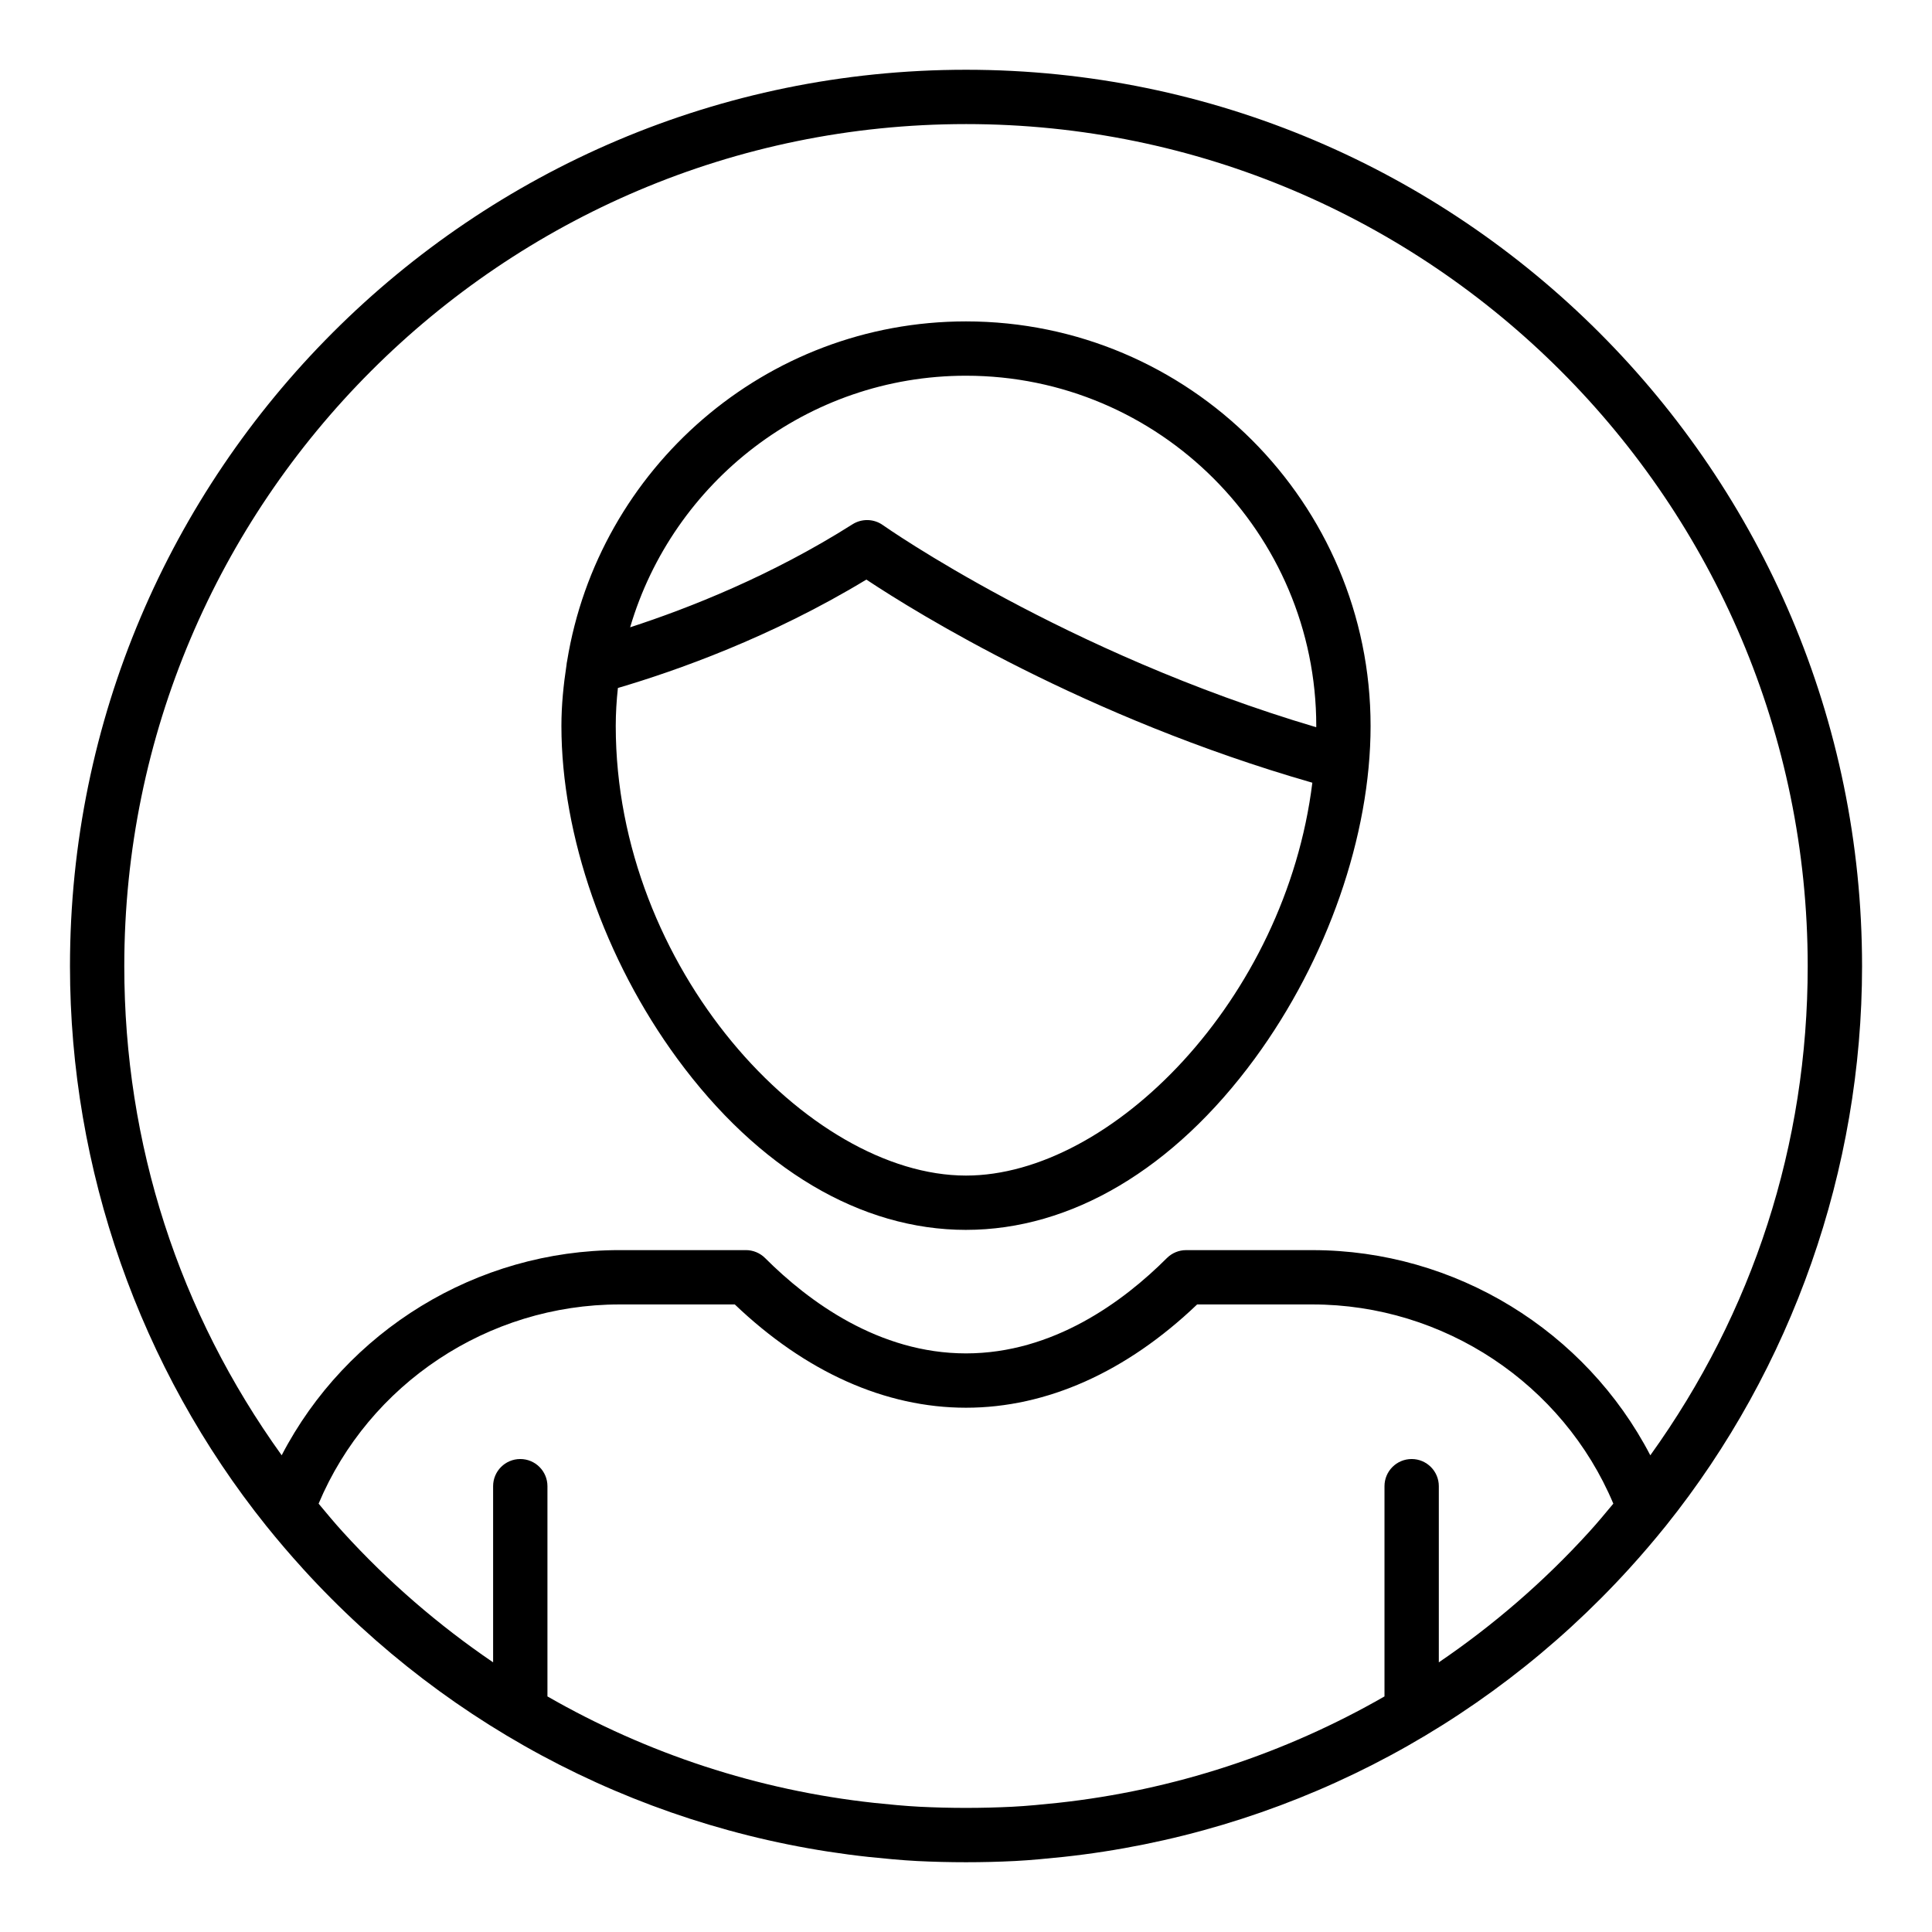
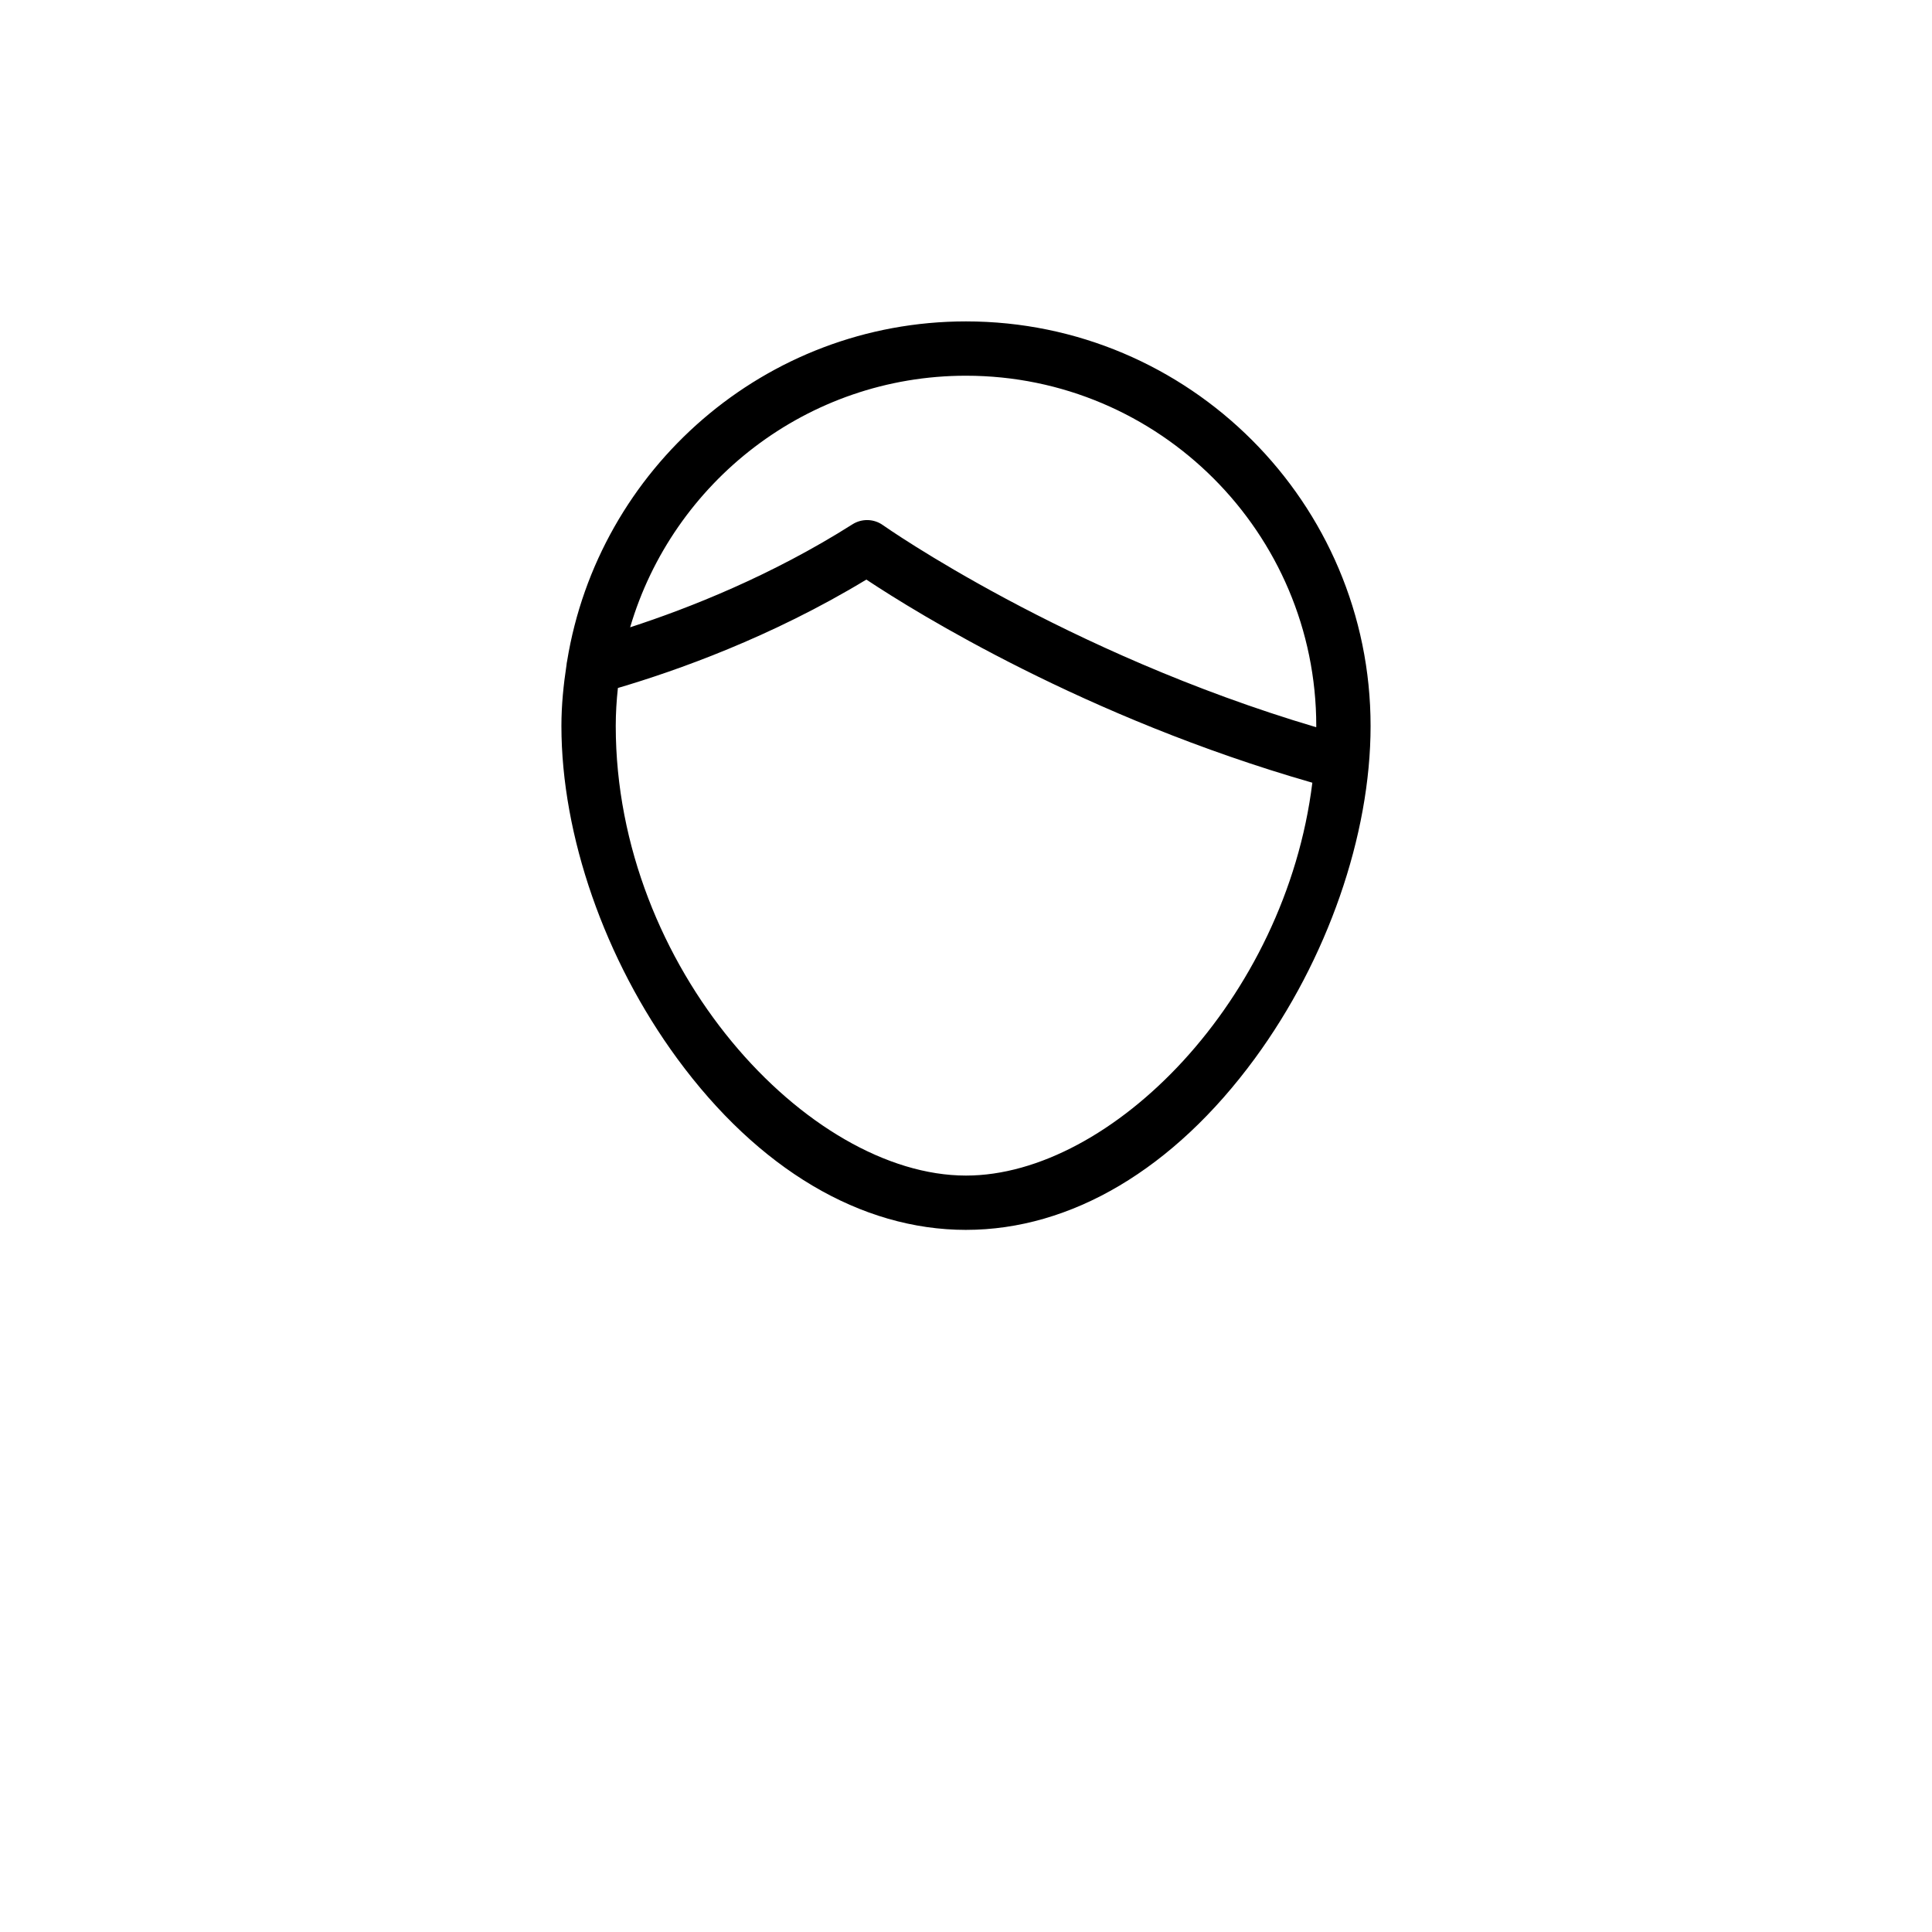
<svg xmlns="http://www.w3.org/2000/svg" fill="#000000" width="800px" height="800px" version="1.1" viewBox="144 144 512 512">
  <g>
    <path d="m400 469.93c27.883 0 55.059-16.125 76.531-45.398 19.215-26.199 30.688-59.148 30.688-88.137 0-59.121-48.098-107.22-107.22-107.22-53.254 0-97.441 39.07-105.71 90.027-0.074 0.344-0.133 0.672-0.156 1.027-0.805 5.289-1.352 10.656-1.352 16.164 0 28.988 11.469 61.941 30.688 88.137 21.469 29.277 48.645 45.402 76.527 45.402zm0-226.36c51.184 0 92.824 41.641 92.824 92.828 0 0.109-0.016 0.219-0.016 0.328-66.738-19.773-114.36-53.223-114.85-53.574-2.379-1.691-5.551-1.77-8.027-0.215-21.523 13.645-43.414 22.258-58.938 27.305 11.324-38.48 46.91-66.672 89.008-66.672zm-92.254 82.754c15.367-4.523 40.559-13.398 65.848-28.727 13.262 8.805 57.996 36.543 118.19 53.832-7.102 57.473-53.312 104.11-91.781 104.11-41.785 0-92.824-54.977-92.824-119.14 0-3.406 0.211-6.762 0.57-10.074z" />
-     <path d="m224.22 559.67c39.141 43.059 92.395 70.195 149.99 76.438 4.223 0.43 8.562 0.863 12.801 1.082 4.328 0.215 8.66 0.32 12.992 0.32 4.328 0 8.664-0.105 13.004-0.324 4.227-0.219 8.562-0.652 12.828-1.09 57.559-6.234 110.81-33.371 149.95-76.422 3.363-3.695 6.508-7.379 9.668-11.297 33.539-41.828 52.012-94.5 52.012-148.33-0.004-130.99-106.53-237.56-237.46-237.56-130.94 0-237.46 106.57-237.46 237.56 0 53.828 18.473 106.5 52.027 148.34 3.141 3.898 6.285 7.582 9.648 11.273zm340.91-9.688c-11.973 13.168-25.367 24.719-39.828 34.555v-46.68c0-3.977-3.223-7.199-7.199-7.199-3.977 0-7.199 3.219-7.199 7.199v55.711c-26.438 15.18-55.863 24.883-86.59 28.211-3.984 0.414-8.07 0.824-12.047 1.027-8.18 0.406-16.379 0.406-24.539 0-3.988-0.203-8.074-0.613-12.02-1.02-30.75-3.332-60.184-13.035-86.629-28.219v-55.711c0-3.977-3.223-7.199-7.199-7.199-3.977 0-7.199 3.219-7.199 7.199v46.68c-14.461-9.84-27.859-21.391-39.832-34.562-2.238-2.453-4.312-4.973-6.414-7.492 13.363-31.746 44.891-52.793 79.742-52.793h30.551c18.766 17.918 39.891 27.371 61.27 27.371s42.5-9.453 61.258-27.371h30.551c34.852 0 66.379 21.047 79.742 52.793-2.106 2.523-4.184 5.047-6.418 7.5zm-165.13-373.1c123 0 223.06 100.11 223.06 223.17 0 47.246-14.492 91.75-41.711 129.62-17.121-32.953-51.625-54.375-89.547-54.375h-33.48c-1.91 0-3.738 0.758-5.09 2.109-11.523 11.52-30.117 25.258-53.234 25.258s-41.711-13.742-53.238-25.262c-1.348-1.348-3.18-2.109-5.09-2.109h-33.48c-37.922 0-72.422 21.422-89.543 54.371-27.223-37.875-41.711-82.379-41.711-129.62 0-123.05 100.06-223.16 223.06-223.16z" />
  </g>
</svg>